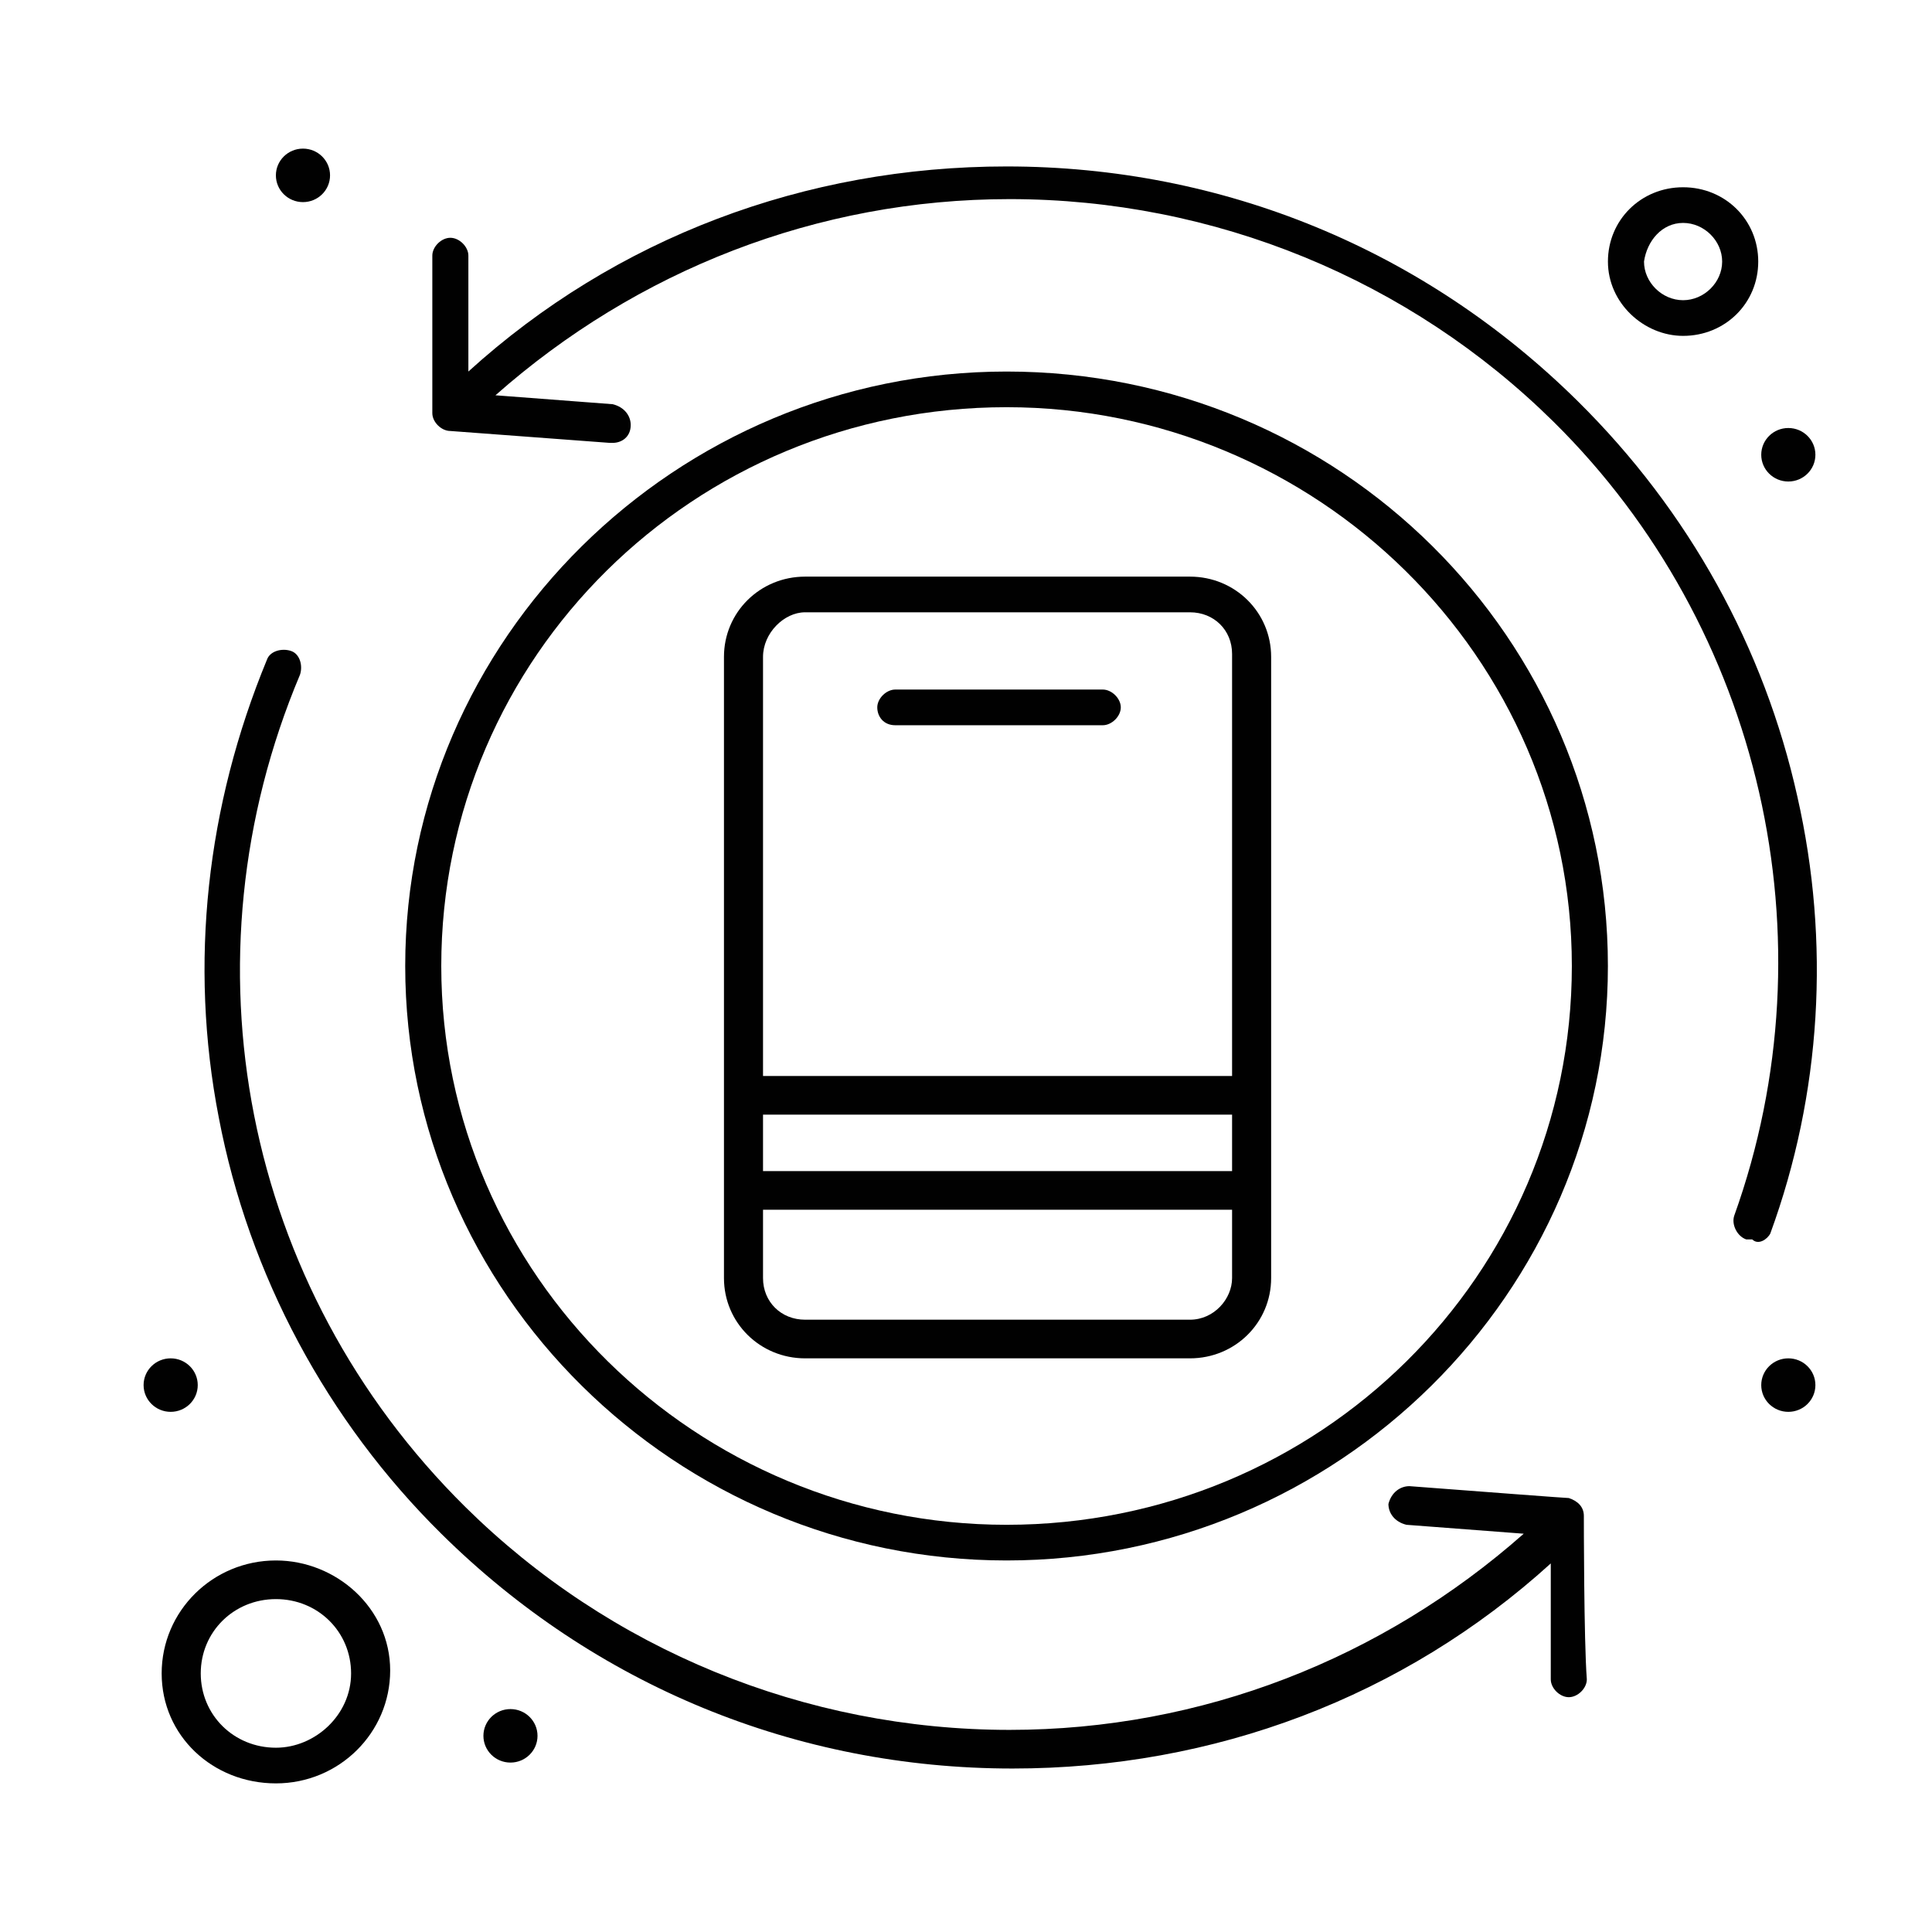
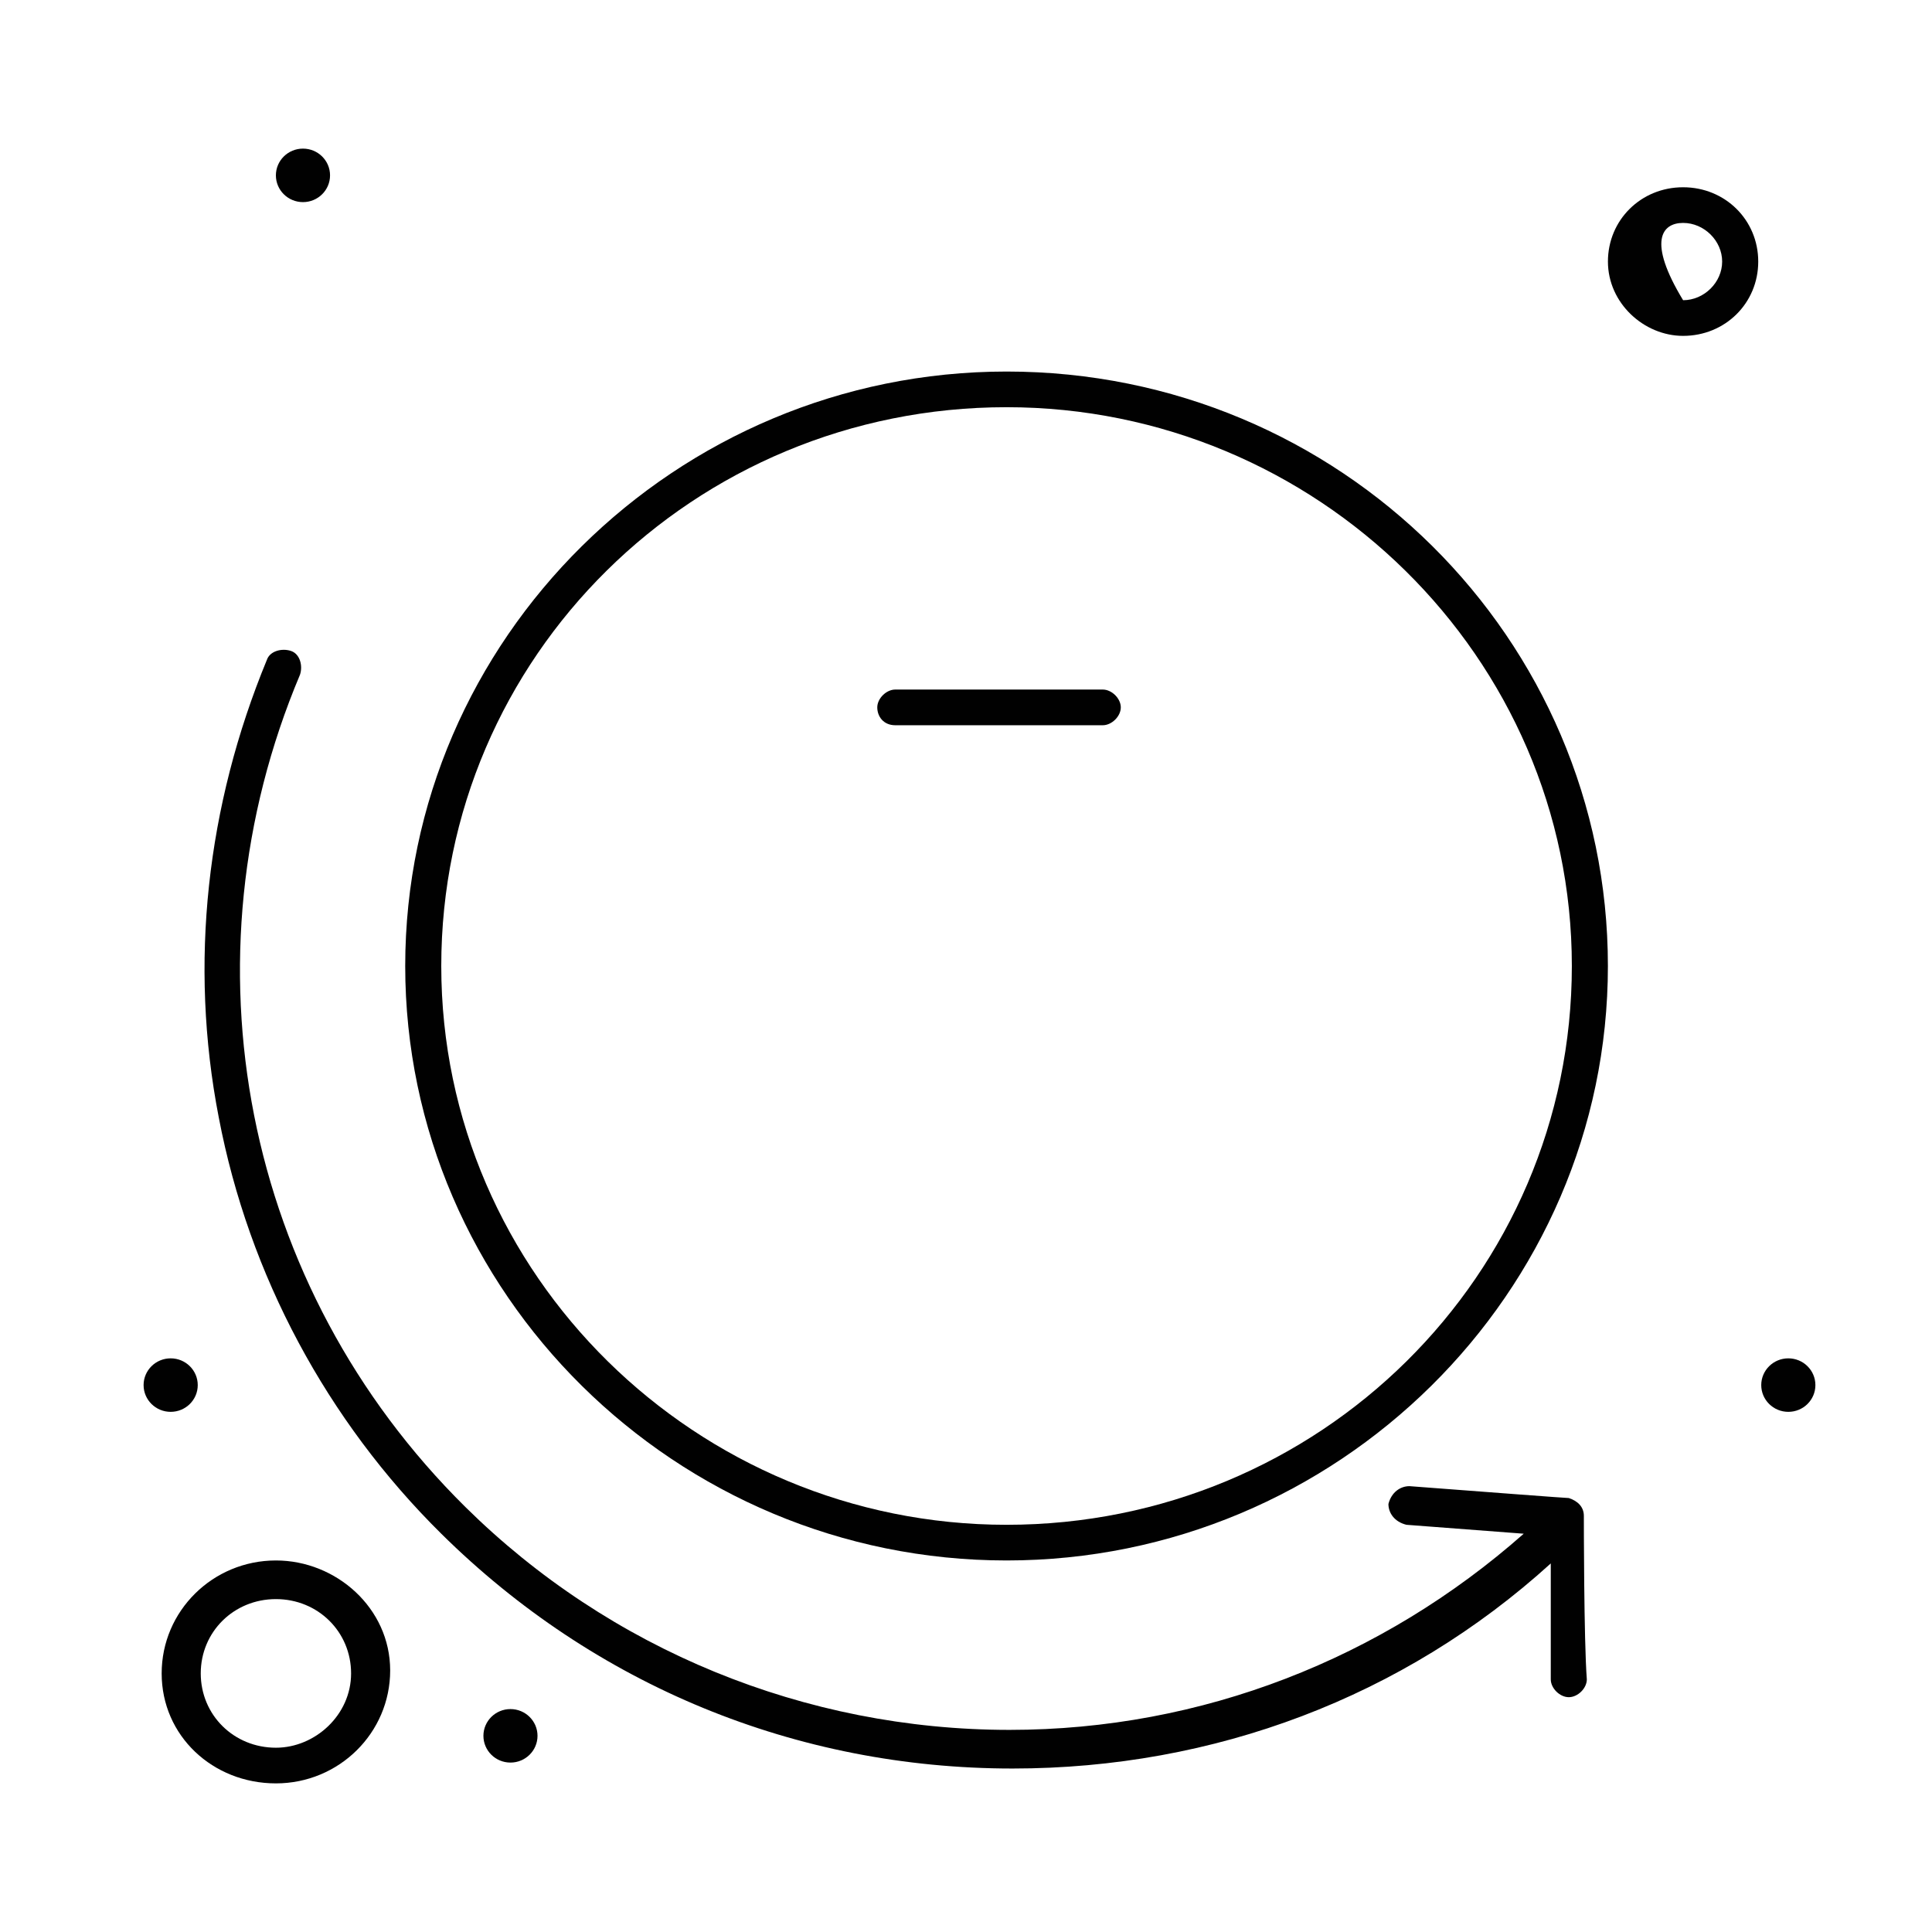
<svg xmlns="http://www.w3.org/2000/svg" id="Layer_1" x="0px" y="0px" width="65px" height="65px" viewBox="0 0 65 65" xml:space="preserve">
  <g>
    <g>
      <g id="_x39_7_x2C__Action_x2C__Success_x2C__Ux_x2C__Process">
        <g>
          <g>
            <path fill="#010101" d="M53.287,51c0-0.3-0.202-0.5-0.506-0.6c-0.101,0-2.73-0.2-5.361-0.4c-0.304,0-0.606,0.2-0.708,0.6      c0,0.301,0.202,0.601,0.607,0.7l3.945,0.3C46.51,55.8,40.44,58.2,33.966,58.2c-6.879,0-13.454-2.7-18.31-7.5      c-7.485-7.4-9.61-18.4-5.563-28c0.101-0.3,0-0.7-0.304-0.8c-0.304-0.101-0.708,0-0.81,0.3C6.957,27.1,6.35,32.4,7.361,37.6      c1.012,5.301,3.642,10.2,7.485,14c5.159,5.101,11.938,7.9,19.221,7.9c6.777,0,13.15-2.4,18.107-6.9v3.9      c0,0.3,0.304,0.6,0.606,0.6c0.304,0,0.607-0.3,0.607-0.6C53.287,55.2,53.287,51.1,53.287,51z" />
-             <path fill="#010101" d="M59.56,41.5c1.72-4.7,2.022-9.8,0.91-14.7c-1.112-5-3.642-9.6-7.385-13.3      c-5.159-5.1-11.937-7.9-19.22-7.9c-6.778,0-13.151,2.4-18.107,6.9V8.6c0-0.3-0.304-0.6-0.607-0.6s-0.606,0.3-0.606,0.6V13.9      c0,0.3,0.303,0.6,0.606,0.6l5.361,0.4c0,0,0,0,0.102,0c0.304,0,0.606-0.2,0.606-0.601c0-0.3-0.202-0.6-0.606-0.7l-3.945-0.3      c4.754-4.2,10.824-6.6,17.298-6.6c6.879,0,13.454,2.7,18.31,7.5c6.98,6.899,9.408,17.399,6.07,26.7      c-0.102,0.3,0.101,0.699,0.404,0.8c0.102,0,0.102,0,0.202,0C59.154,41.9,59.458,41.7,59.56,41.5z" />
            <path fill="#010101" d="M33.865,12.5c-11.128,0-20.232,9-20.232,20s9.104,20,20.232,20c11.127,0,20.231-9,20.231-20      S45.094,12.5,33.865,12.5z M33.865,51.3c-10.42,0-19.019-8.399-19.019-18.8s8.498-18.8,19.019-18.8      c10.419,0,19.018,8.399,19.018,18.8S44.386,51.3,33.865,51.3z" />
-             <path fill="#010101" d="M40.035,19.4H27.087c-1.517,0-2.73,1.199-2.73,2.699V43c0,1.5,1.214,2.7,2.73,2.7h12.948      c1.518,0,2.731-1.2,2.731-2.7V22.1C42.767,20.6,41.553,19.4,40.035,19.4z M25.671,37.5h15.781v1.9H25.671V37.5z M27.087,20.6      h12.948c0.81,0,1.417,0.601,1.417,1.4v14.2H25.671V22.1C25.671,21.3,26.379,20.6,27.087,20.6z M40.035,44.4H27.087      c-0.809,0-1.416-0.601-1.416-1.4v-2.3h15.781V43C41.452,43.7,40.845,44.4,40.035,44.4z" />
            <path fill="#010101" d="M30.122,24.4h6.979c0.304,0,0.607-0.301,0.607-0.601s-0.304-0.6-0.607-0.6h-6.979      c-0.304,0-0.607,0.3-0.607,0.6S29.718,24.4,30.122,24.4z" />
-             <path fill="#010101" d="M56.626,11.3c1.416,0,2.528-1.1,2.528-2.5c0-1.399-1.112-2.5-2.528-2.5c-1.417,0-2.529,1.101-2.529,2.5      C54.097,10.2,55.311,11.3,56.626,11.3z M56.626,7.5c0.708,0,1.314,0.6,1.314,1.3s-0.606,1.3-1.314,1.3s-1.315-0.6-1.315-1.3      C55.412,8.1,55.918,7.5,56.626,7.5z" />
+             <path fill="#010101" d="M56.626,11.3c1.416,0,2.528-1.1,2.528-2.5c0-1.399-1.112-2.5-2.528-2.5c-1.417,0-2.529,1.101-2.529,2.5      C54.097,10.2,55.311,11.3,56.626,11.3z M56.626,7.5c0.708,0,1.314,0.6,1.314,1.3s-0.606,1.3-1.314,1.3C55.412,8.1,55.918,7.5,56.626,7.5z" />
            <path fill="#010101" d="M9.283,52.5c-2.124,0-3.844,1.7-3.844,3.8c0,2.101,1.72,3.7,3.844,3.7s3.844-1.7,3.844-3.8      C13.127,54.1,11.307,52.5,9.283,52.5z M9.283,58.8c-1.416,0-2.529-1.1-2.529-2.5c0-1.399,1.113-2.5,2.529-2.5      s2.529,1.101,2.529,2.5C11.813,57.7,10.599,58.8,9.283,58.8z" />
-             <ellipse fill="#010101" cx="60.166" cy="15.3" rx="0.911" ry="0.9" />
            <ellipse fill="#010101" cx="10.193" cy="5.9" rx="0.911" ry="0.9" />
            <ellipse fill="#010101" cx="60.166" cy="46.6" rx="0.911" ry="0.9" />
            <ellipse fill="#010101" cx="17.174" cy="58.4" rx="0.91" ry="0.9" />
            <ellipse fill="#010101" cx="5.742" cy="46.6" rx="0.911" ry="0.9" />
          </g>
        </g>
      </g>
      <g id="Layer_1_00000053512999432532276250000015086731103059624579_">		</g>
    </g>
  </g>
</svg>